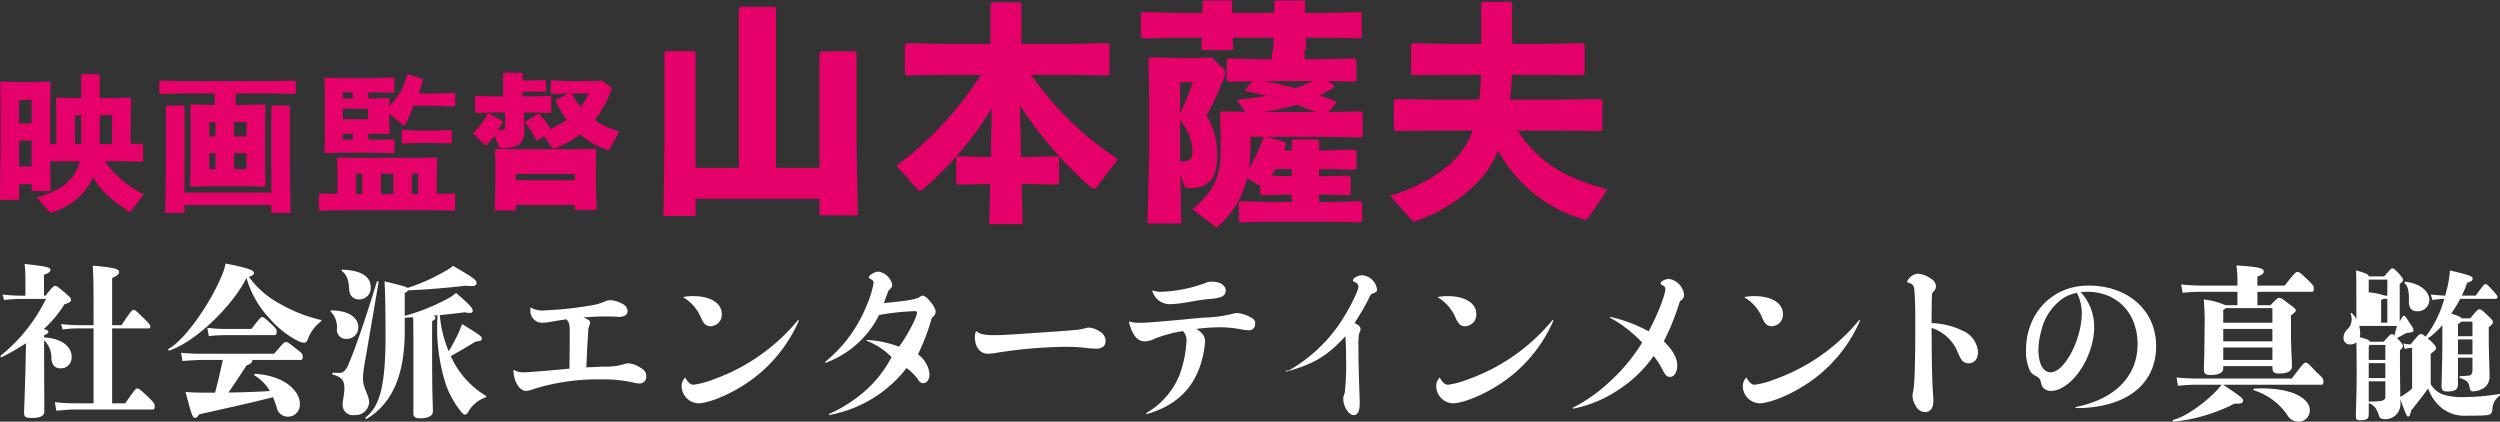
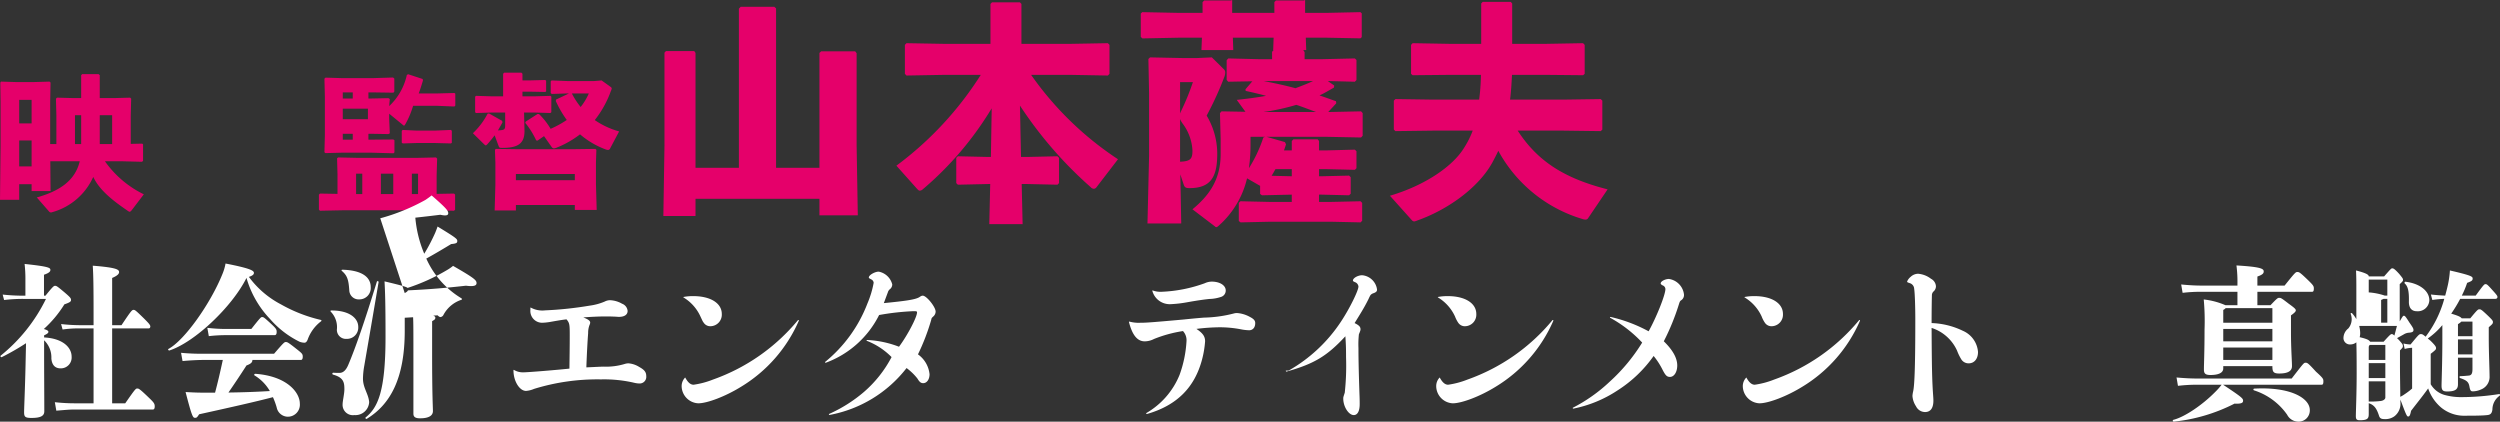
<svg xmlns="http://www.w3.org/2000/svg" viewBox="0 0 403.474 68.05">
  <rect x="0" y="0" width="403.474" height="68.05" fill="#333333" stroke="none" />
  <defs>
    <style>.cls-1{fill:#e5006a;}.cls-1,.cls-2{fill-rule:evenodd;}.cls-2{fill:#fff;}</style>
  </defs>
  <g id="レイヤー_2" data-name="レイヤー 2">
    <g id="レイヤー_1-2" data-name="レイヤー 1">
      <path class="cls-1" d="M5.1,19.91h-2V16.12h2Zm0,6.94h-2V22.67h2Zm8-3.6h-1V18.59h1Zm3,0V18.59h2v4.66Zm7.11,8.11a16.494,16.494,0,0,1-6.27-5.33h2.87l3.12.08.16-.17V23.3l-.14-.12-1.85.04V18.66l.07-2.73-.16-.17-2.58.07H16.1v-3.7l-.2-.17H13.27l-.17.17v3.7H11.85L9.2,15.76l-.17.17.07,2.73v4.59h-1v-6.8l.06-3.12L8,13.17l-2.42.07H2.47l-2.3-.07-.12.16.04,3.12v7.23L0,32.25H3.1V29.73h2v1.11H8.16l-.04-4.81h4.75c-.8,3.34-3.58,4.88-6.93,5.84l1.99,2.28a.438.438,0,0,0,.28.14.635.635,0,0,0,.23-.05,10.244,10.244,0,0,0,6.61-5.69c1.08,2.33,3.59,4.11,5.53,5.45.15.1.24.17.33.17.12,0,.21-.07.36-.26Z" />
-       <path class="cls-1" d="M29.78,31.08V17.21l-.14-.18H26.93l-.15.18v9.46l-.12,7.69h3.12V33.08H43.79v1.28h3.12l-.12-7.69V17.21l-.15-.18H43.93l-.14.18V31.08Zm8.01-9.06V19.7h2v2.32Zm-3.01,0h-1V19.7h1Zm3.01,2.69h2v2.57h-2Zm-3.01,0v2.57h-1V24.71Zm-.13-7.78H34l-3.12-.08-.17.18.07,2.78v6.21l-.12,3.91.15.2,3.16-.07h5.56l3.16.07.17-.23-.07-3.88V19.81l.07-2.78-.17-.18-3.16.08H38.04V15.08h6.03l3.51.08.17-.14V13.14l-.17-.13-3.51.07H29.49l-3.62-.07-.17.13v1.88l.17.14,3.62-.08h5.16Z" />
      <path class="cls-1" d="M67.28,23.08h2.85l2.65.07.14-.1V21.12l-.14-.15-2.65.11H67.28l-2.3-.11-.14.16v1.9l.17.12Zm-8.81,8.24h-1V28.03h1Zm5,0h-2V28.03h2Zm3,0V28.03h1v3.29Zm-12-.03-2.83-.05-.17.17v2.43l.17.17,4.02-.08H69.3l3.98.08.17-.17V31.41l-.17-.17-2.81.05v-3l.08-2.69-.18-.19-3.14.07H57.79l-3.23-.07-.16.14.07,2.62Zm.85-12.05v-1.7h4.06v1.7Zm1.61-4.33v.99H55.32v-.99Zm0,7.63H55.32v-.95h1.61Zm2.53,0v-.95h.39l2.82.05.24-.12-.1-2.39v-.78l2.13,1.74c.12.11.19.18.26.18.1,0,.17-.14.31-.39a14.009,14.009,0,0,0,1.16-2.8h3.97l2.69.11.15-.14V15.11l-.15-.1-2.69.07H67.58c.26-.7.48-1.42.68-2.09l-.05-.24-2.34-.77-.21.12a9.7,9.7,0,0,1-2.85,5.02l.1-1.15-.24-.13-2.82.06h-.39v-.99h.71l3.33.05.14-.19V12.68l-.2-.17-3.27.1H55.23l-2.7-.08-.17.17.07,2.88v6.25l-.07,2.74.17.14,2.7-.07h4.69l3.6.1.14-.15V22.63l-.19-.12-3.55.03Z" />
      <path class="cls-1" d="M81.2,15.55H79.45l-2.62-.08-.15.13v2.51l.15.13,2.62-.08h2.08v2.09c0,.54-.12.7-.6.75-.19.03-.38.03-.57.05.24-.41.5-.86.74-1.3l-.05-.24-2.13-1.2-.22.03a11.825,11.825,0,0,1-2.38,3.16l1.8,1.77c.12.11.2.19.27.19s.14-.06.24-.16a17.839,17.839,0,0,0,1.2-1.46l.65,1.75c.09.23.14.28.57.28,2.52,0,3.6-.68,3.6-2.71l-.07-2.9v-.1h1.64l2.61.08.15-.13V15.6l-.15-.13-2.61.08h-1.9v-.76h1.06l2.61.05.15-.09V13.03l-.15-.12-2.61.07H84.32V11.9l-.17-.17H81.37l-.17.17ZM92.77,26.08h0Zm0,3H83.26v-1h9.51Zm0,2h0Zm0,2v.8H96.3l-.12-4.24V26.28l.07-2.1-.17-.15-3.57.05H83.62l-3.6-.05-.14.15.07,2.1v3.53l-.12,4.16h3.43v-.89Zm2.26-18a9.962,9.962,0,0,1-1.32,2.19,12.631,12.631,0,0,1-1.42-2.19Zm4.89,6.13a13.046,13.046,0,0,1-3.93-1.83,16.556,16.556,0,0,0,2.61-4.72.954.954,0,0,0,.12-.37c0-.13-.07-.2-.24-.31l-1.39-1-1.17.1H91.57l-2.55-.1-.14.15v1.89l.17.14,2.52-.08h.26l-2.09.99-.04.23a17.036,17.036,0,0,0,1.77,3.06,15.453,15.453,0,0,1-2.61,1.43,11.325,11.325,0,0,0-1.85-2.37l-.24-.03-1.92,1.23-.08.21a12.868,12.868,0,0,1,1.76,2.82l.21.05,1.06-.73,1.15,1.64c.17.24.27.34.46.34a1.259,1.259,0,0,0,.45-.13,15.582,15.582,0,0,0,3.75-2.14,13.646,13.646,0,0,0,4.18,2.45.975.975,0,0,0,.33.07.377.377,0,0,0,.36-.27Z" />
      <polygon class="cls-1" points="125.25 27.08 125.25 1.36 124.97 1.1 119.53 1.1 119.25 1.4 119.25 27.08 112.25 27.08 112.25 8.54 112.04 8.24 107.48 8.24 107.24 8.5 107.24 23.46 107.06 34.86 112.25 34.86 112.25 32.08 132.25 32.08 132.25 34.75 138.44 34.75 138.25 23.46 138.25 8.58 138.01 8.28 132.53 8.28 132.25 8.54 132.25 27.08 125.25 27.08" />
      <path class="cls-1" d="M172.66,12.08l6.14.11.26-.27V7.24l-.26-.27-6.14.11h-7.81V.64l-.24-.26h-4.52l-.24.26V7.08h-7.4l-6.15-.11-.26.27v4.68l.26.27,6.15-.11h5.84a54.554,54.554,0,0,1-13.62,14.66l3.3,3.7c.18.18.29.33.48.33a.762.762,0,0,0,.48-.22,52.859,52.859,0,0,0,11.12-13.07l-.13,7.85h-.48l-4.85-.11-.26.26v4.07l.26.26,4.85-.11h.37l-.15,6.47h5.38l-.15-6.47h.92l4.85.11.26-.26V25.48l-.26-.26-4.85.11h-1.03l-.17-8.29a65.259,65.259,0,0,0,11.42,13.17.735.735,0,0,0,.52.26.6.6,0,0,0,.44-.29l3.44-4.48a51.981,51.981,0,0,1-14.02-13.62Z" />
      <path class="cls-1" d="M190.45,19.22a3.8,3.8,0,0,0,.43.74,7.893,7.893,0,0,1,1.57,4.33c0,1.33-.28,1.74-2,1.81Zm2.07-5.96a38.69,38.69,0,0,1-1.92,4.7c-.07.15-.11.26-.15.37V13.26Zm.66-3.89h-2.26l-5.31-.11-.27.26.11,5.55V25.14l-.26,10.92h5.45l-.15-7.92.55,1.66c.15.45.35.56.94.56,3.49,0,4.47-1.89,4.47-5.52a11.988,11.988,0,0,0-1.71-6.18,52.873,52.873,0,0,0,2.89-6.33,2.016,2.016,0,0,0,.11-.59.694.694,0,0,0-.25-.59l-1.91-1.89Zm.9-7.29h-3.76l-5.98-.12-.23.23V5.96l.26.24,5.95-.12h3.66l-.08,2h5.14l-.07-2h6.58l-.07,2h5.33l-.07-2h3.29l5.52.11.22-.19V2.15l-.22-.19-5.52.12h-3.4V0l-.23.08h-4.48l-.25.25V2.08h-6.81V0l-.23.08h-4.29l-.26.27Zm10.1,20-.29.11a22.057,22.057,0,0,1-2.33,4.96,27.662,27.662,0,0,0,.26-4.03V22.08Zm4.3,5.22v1.15l-3.26-.08c.22-.33.41-.7.63-1.07Zm-4.63-9.22a34.52,34.52,0,0,0,5.37-1.16c1.07.36,2.11.76,3.18,1.16Zm8.07-5c-.92.43-1.89.8-2.85,1.16-1.7-.47-3.44-.83-5.14-1.16Zm3.41.72-1.04-.72,4.37.11.26-.28V9.68l-.26-.25-5.22.12h-2.89V8.41l-.22-.33h-4.78l-.25.28V9.55h-2.23l-4.84-.12-.26.29v3.19l.26.28,3.88-.07L201,14.42l.04.25c1.18.26,2.26.51,3.29.8-1.48.26-3.03.47-4.73.65l1.4,1.92-3.85-.07-.26.28.11,4.2v2.41c0,4.14-1.86,6.7-4.55,8.92l3.64,2.77a.274.274,0,0,0,.21.11c.11,0,.19-.07.37-.22a14.651,14.651,0,0,0,4.59-7.66l2,1.15.11.07v1.3l.3.22,4.81-.11v1.18h-3.44l-4.85-.11-.26.26v2.93l.29.22,4.82-.11h9.69l4.85.11.26-.26V32.74l-.26-.26-4.85.11h-1.85V31.41h.37l4.48.11.26-.26V28.6l-.26-.26-4.48.11h-.37V27.3h1.3l4.48.11.26-.26V24.41l-.26-.26-4.48.12h-1.3V22.75l-.22-.26h-3.92l-.26.26v1.52h-1.26c.11-.3.22-.63.33-.97l-.18-.37-2.96-.85h9.73l5.52.11.26-.28V18.25l-.26-.28-5.3.11,1.3-1.41-.04-.33c-.92-.33-1.81-.65-2.66-.94.77-.36,1.51-.8,2.33-1.27Z" />
      <path class="cls-1" d="M259.45,30.56c-7.14-1.82-11.36-4.63-14.51-9.48h7.26l6.14.08.26-.24V16.24l-.26-.25-6.14.09h-8.49c.17-1.34.24-2.66.31-4h5.33l6.14.06.26-.22V7.24l-.26-.27-6.14.11h-5.3V.56L243.81.3h-4.52l-.24.26V7.08h-4.92l-6.15-.11-.25.27v4.68l.25.22,6.15-.06h4.88a35.352,35.352,0,0,1-.29,4h-7.37l-6.14-.09-.26.25v4.68l.26.24,6.14-.08h6.33a14.316,14.316,0,0,1-1.37,2.74c-1.85,3.07-6.44,6.14-11.99,7.77l3.55,3.96a.537.537,0,0,0,.37.19,2.4,2.4,0,0,0,.48-.15c4.93-1.74,9.89-5.29,12.13-9.36.34-.63.65-1.23.96-1.89a22.927,22.927,0,0,0,13.53,10.99,1.662,1.662,0,0,0,.56.11.474.474,0,0,0,.37-.18Z" />
      <path class="cls-2" d="M18.1,65.09V53H24c.16,0,.26-.13.26-.31,0-.21-.15-.42-.98-1.25-1.36-1.33-1.49-1.43-1.72-1.43-.26,0-.39.13-1.95,2.47H18.1V44.86c.91-.39,1.12-.68,1.12-.96,0-.42-.55-.73-4.25-1.02.1,1.48.13,3.54.13,7.67v1.93H12.79a27.753,27.753,0,0,1-2.93-.18l.24.88A17.821,17.821,0,0,1,12.79,53H15.1V65.09H12.07a29.429,29.429,0,0,1-3.22-.18l.24,1.37c1.54-.13,2.18-.19,2.98-.19H24.68c.21,0,.29-.2.29-.5,0-.45-.13-.63-1.02-1.48-1.38-1.33-1.56-1.41-1.79-1.41-.26,0-.34.08-1.95,2.39ZM7.12,54.12c.56-.26.69-.39.69-.57,0-.13-.15-.29-.74-.45a18.348,18.348,0,0,0,3.32-3.98c.88-.31,1.07-.44,1.07-.7,0-.28-.08-.41-1.09-1.27-1.15-.96-1.25-1.02-1.49-1.02-.19,0-.35.11-1.54,1.59H7.1V44.34c.9-.31,1.03-.55,1.03-.78,0-.34-.24-.55-4.16-.96a21.022,21.022,0,0,1,.13,2.6v2.52H3.78a30.143,30.143,0,0,1-3.35-.18l.23.88a24.663,24.663,0,0,1,3.12-.18H7.42a26.912,26.912,0,0,1-7.3,9.15c-.13.11.05.32.18.24a39,39,0,0,0,3.9-2.24l-.08,3.64c-.08,3.67-.23,6.86-.23,7.48,0,.75.15.94,1.2.94,1.5,0,2.06-.34,2.06-1.07,0-2.43-.03-6.02-.03-9.51V54.92a3.82,3.82,0,0,1,1.17,2.92c.08,1.06.59,1.61,1.49,1.61a1.746,1.746,0,0,0,1.78-1.87c0-1.56-1.49-2.97-4.44-3.12Z" />
      <path class="cls-2" d="M51.77,51.63a24.146,24.146,0,0,1-6.45-2.52,15.058,15.058,0,0,1-5.15-4.42c.6-.21.81-.39.81-.65,0-.36-.57-.73-4.58-1.51a8.022,8.022,0,0,1-.52,1.74c-1.9,4.71-6.11,10.67-8.69,12.04-.13.07,0,.29.16.25,4.03-1.31,10.09-7.01,12.43-11.71a15.942,15.942,0,0,0,3.8,6.63,15.168,15.168,0,0,0,4.78,3.68,2.491,2.491,0,0,0,.76.15c.21,0,.36-.11.52-.46a6.39,6.39,0,0,1,2.13-2.96C51.9,51.82,51.93,51.66,51.77,51.63Zm-7.44,2.46c.19,0,.32-.15.32-.5,0-.4-.03-.53-.99-1.41-1.07-.99-1.15-1.01-1.35-1.01s-.27.05-1.75,1.92H36.51a25.71,25.71,0,0,1-3.05-.18l.24,1.34a23.611,23.611,0,0,1,2.81-.16Zm-11.31,3a35.65,35.65,0,0,1-3.8-.15l.24,1.33c1.43-.13,2.62-.18,3.56-.18h2.94c-.39,1.82-.81,3.64-1.25,5.28H32.63c-.83,0-1.82-.05-2.68-.1,1.04,4,1.17,4.16,1.54,4.16.26,0,.33-.08.65-.57,5.09-1.12,9.12-2.03,11.91-2.76a12.166,12.166,0,0,1,.6,1.64,1.854,1.854,0,0,0,1.71,1.51,1.938,1.938,0,0,0,2.03-2.11c0-1.82-2.11-4.45-7.18-4.81-.15,0-.26.18-.13.26a7.075,7.075,0,0,1,2.47,2.52c-2.05.13-4.34.21-6.68.24.99-1.44,1.95-2.87,2.91-4.37.78-.29.94-.52.96-.89h7.83c.19,0,.29-.2.29-.5,0-.45-.08-.54-1.02-1.28-1.37-1.09-1.48-1.11-1.71-1.11s-.31.05-1.9,1.89Z" />
-       <path class="cls-2" d="M65.32,47.3c.28-.15.44-.26.52-.44,3.4-.15,6.34-.41,9.36-.75,1.38.18,1.71-.05,1.71-.42,0-.47-.36-.81-3.79-2.78a7.351,7.351,0,0,1-1.02.7,31.667,31.667,0,0,1-6.32,2.86c-.2-.18-.99-.41-3.72-1.06.08,1.56.16,3.22.16,8.97,0,8.94-1.3,11.44-3.2,12.98-.13.1.05.31.18.23,3.75-2.29,6.12-6.45,6.12-14.2V51.28l1.35-.08c.05.97.05,2.42.05,7.29v8.27c0,.49.26.75,1.07.75,1.48,0,2.08-.47,2.08-1.17,0-.6-.13-2.47-.13-9.23V51.83c.41-.23.52-.31.52-.57,0-.11-.06-.21-.34-.32l.7-.05a29.862,29.862,0,0,0,1.35,11.19,14.671,14.671,0,0,0,2.6,4.55c.24.23.34.28.5.28a.651.651,0,0,0,.47-.39,5.074,5.074,0,0,1,2.86-2.39c.15-.05.13-.18,0-.26a14.232,14.232,0,0,1-5.65-6.4c1.28-.7,2.81-1.61,4.01-2.34.83-.08.99-.18.99-.49,0-.34-.16-.5-3.18-2.34-.15.44-.26.7-.36.96a30.692,30.692,0,0,1-1.79,3.43,19.192,19.192,0,0,1-1.44-5.82c1.46-.16,2.84-.32,4.04-.47.91.21,1.27.1,1.27-.24,0-.36-.13-.67-2.68-2.88-.36.28-.62.47-1.01.73a32.342,32.342,0,0,1-7.28,2.96ZM58.58,61.09a12.728,12.728,0,0,1,.21-2.06c.31-1.82,1.19-6.86,2.31-13.49.03-.16-.23-.24-.28-.08-1.98,6.47-3.46,10.71-4.59,13.37-.36.88-.82,1.35-1.44,1.35-.34,0-.65,0-1.01-.03a.159.159,0,0,0-.03.31c1.7.47,1.83,1.25,1.83,2.37,0,.75-.29,1.87-.29,2.47a1.661,1.661,0,0,0,1.9,1.69,2.215,2.215,0,0,0,2.39-2.1C59.46,63.53,58.58,62.62,58.58,61.09Zm-2.63-6.4a1.825,1.825,0,0,0,1.87-1.92c0-1.41-1.42-2.68-4.35-2.66-.15,0-.18.11-.07.21a3.582,3.582,0,0,1,.97,2.86A1.456,1.456,0,0,0,55.95,54.69Zm.42-7.83a1.516,1.516,0,0,0,1.61,1.46,1.832,1.832,0,0,0,1.85-1.98c0-1.69-1.53-2.73-4.56-2.81-.17,0-.2.11-.08.21C56.04,44.47,56.26,45.15,56.37,46.86Z" />
+       <path class="cls-2" d="M65.32,47.3c.28-.15.44-.26.52-.44,3.4-.15,6.34-.41,9.36-.75,1.38.18,1.71-.05,1.71-.42,0-.47-.36-.81-3.79-2.78a7.351,7.351,0,0,1-1.02.7,31.667,31.667,0,0,1-6.32,2.86c-.2-.18-.99-.41-3.72-1.06.08,1.56.16,3.22.16,8.97,0,8.94-1.3,11.44-3.2,12.98-.13.1.05.31.18.23,3.75-2.29,6.12-6.45,6.12-14.2V51.28l1.35-.08c.05.97.05,2.42.05,7.29v8.27c0,.49.26.75,1.07.75,1.48,0,2.08-.47,2.08-1.17,0-.6-.13-2.47-.13-9.23V51.83c.41-.23.52-.31.52-.57,0-.11-.06-.21-.34-.32l.7-.05c.24.23.34.28.5.28a.651.651,0,0,0,.47-.39,5.074,5.074,0,0,1,2.86-2.39c.15-.05.13-.18,0-.26a14.232,14.232,0,0,1-5.65-6.4c1.28-.7,2.81-1.61,4.01-2.34.83-.08.99-.18.99-.49,0-.34-.16-.5-3.18-2.34-.15.44-.26.7-.36.96a30.692,30.692,0,0,1-1.79,3.43,19.192,19.192,0,0,1-1.44-5.82c1.46-.16,2.84-.32,4.04-.47.91.21,1.27.1,1.27-.24,0-.36-.13-.67-2.68-2.88-.36.28-.62.47-1.01.73a32.342,32.342,0,0,1-7.28,2.96ZM58.58,61.09a12.728,12.728,0,0,1,.21-2.06c.31-1.82,1.19-6.86,2.31-13.49.03-.16-.23-.24-.28-.08-1.98,6.47-3.46,10.71-4.59,13.37-.36.88-.82,1.35-1.44,1.35-.34,0-.65,0-1.01-.03a.159.159,0,0,0-.03.31c1.7.47,1.83,1.25,1.83,2.37,0,.75-.29,1.87-.29,2.47a1.661,1.661,0,0,0,1.9,1.69,2.215,2.215,0,0,0,2.39-2.1C59.46,63.53,58.58,62.62,58.58,61.09Zm-2.63-6.4a1.825,1.825,0,0,0,1.87-1.92c0-1.41-1.42-2.68-4.35-2.66-.15,0-.18.11-.07.21a3.582,3.582,0,0,1,.97,2.86A1.456,1.456,0,0,0,55.95,54.69Zm.42-7.83a1.516,1.516,0,0,0,1.61,1.46,1.832,1.832,0,0,0,1.85-1.98c0-1.69-1.53-2.73-4.56-2.81-.17,0-.2.11-.08.21C56.04,44.47,56.26,45.15,56.37,46.86Z" />
      <path class="cls-2" d="M85.6,50.01a1.9,1.9,0,0,0,1.93,2.08,9.471,9.471,0,0,0,1.12-.11c.93-.16,1.87-.34,2.78-.44.49.6.52.79.52,2.61,0,1.77-.03,3.57-.05,5.34-1.95.21-6.66.6-7.41.6a2.766,2.766,0,0,1-1.54-.39c-.05-.02-.08,0-.08.05v.05c0,1.7.97,3.29,2.03,3.29a4.178,4.178,0,0,0,1.3-.33A34.659,34.659,0,0,1,97,61.23a21.528,21.528,0,0,1,5.46.57,3.776,3.776,0,0,0,.73.09,1.067,1.067,0,0,0,1.11-1.17c0-.68-.31-1.04-1.14-1.5a3.8,3.8,0,0,0-1.72-.58,1.911,1.911,0,0,0-.52.07,10.424,10.424,0,0,1-3.56.46c-.7.02-1.12.05-2.73.12.08-2.13.18-4.1.29-5.53a3.544,3.544,0,0,1,.23-1.33.923.923,0,0,0,.1-.36c0-.3-.31-.53-1.11-.84,1.06-.09,2.54-.16,3.56-.16.34,0,.75,0,1.25.02.6.02.78.05.93.05.89,0,1.41-.35,1.41-.96a1.357,1.357,0,0,0-.89-1.16,4.2,4.2,0,0,0-1.95-.57,1.941,1.941,0,0,0-.88.23,9.453,9.453,0,0,1-2.42.65,58.763,58.763,0,0,1-7.18.76,3.887,3.887,0,0,1-2.29-.44c-.05-.03-.08,0-.08.05Z" />
      <path class="cls-2" d="M110.61,60.97c-.03-.05-.05-.05-.1.03a1.985,1.985,0,0,0-.5,1.33,2.812,2.812,0,0,0,2.68,2.76c1.46,0,4.42-1.13,6.89-2.66a23.326,23.326,0,0,0,9.34-10.66c.03-.11-.08-.16-.13-.11a31.339,31.339,0,0,1-13.73,9.6,13.5,13.5,0,0,1-3.12.83C111.44,62.09,111.03,61.73,110.61,60.97ZM110.3,48a6.908,6.908,0,0,1,2.75,3.09c.39.83.39.83.5.96a1.266,1.266,0,0,0,1.14.6,1.864,1.864,0,0,0,1.8-1.98c0-1.74-1.82-2.88-4.61-2.88a7.953,7.953,0,0,0-1.53.13C110.3,47.92,110.25,47.97,110.3,48Z" />
      <path class="cls-2" d="M133.17,58.41c-.05.05.03.16.11.13a15.677,15.677,0,0,0,8.6-7.7,40.714,40.714,0,0,1,5.56-.62c.46,0,.56.02.56.2,0,.76-1.55,3.72-2.91,5.54a16.238,16.238,0,0,0-5.16-1.09c-.07,0-.1.11-.05.13a11.4,11.4,0,0,1,4.01,2.63,19.236,19.236,0,0,1-4.45,5.62,23.1,23.1,0,0,1-5.64,3.56c-.06.03,0,.16.07.16a20.439,20.439,0,0,0,12.44-7.57,9.093,9.093,0,0,1,1.75,1.69c.34.57.57.75.93.75.59,0,1.03-.6,1.03-1.45a4.5,4.5,0,0,0-1.87-3.2,34.554,34.554,0,0,0,2.14-5.57c.06-.31.08-.31.36-.57a1.057,1.057,0,0,0,.35-.76c0-.75-1.47-2.57-2.07-2.57-.17,0-.28.05-.59.26-.7.39-2.26.6-5.7.94l.66-1.77a.977.977,0,0,1,.35-.5.975.975,0,0,0,.35-.75,2.789,2.789,0,0,0-2.19-2.06c-.61,0-1.59.55-1.59.94,0,.1.05.13.39.31a.666.666,0,0,1,.39.55,15.655,15.655,0,0,1-1.01,3.35A22.555,22.555,0,0,1,133.17,58.41Z" />
-       <path class="cls-2" d="M157.63,53.49c-.05-.05-.08-.05-.11,0a1.979,1.979,0,0,0-.18.98c0,1.56.86,2.62,2.11,2.62a7.409,7.409,0,0,0,.96-.08,75.267,75.267,0,0,1,11.68-1.04,27.827,27.827,0,0,1,2.81.14,16.124,16.124,0,0,0,2.03.16c.96,0,1.51-.46,1.51-1.25a1.8,1.8,0,0,0-.97-1.53,3.515,3.515,0,0,0-1.69-.62,2.043,2.043,0,0,0-.44.05c-1.07.29-1.07.29-4.47.55-7.81.54-9,.62-10.41.62C158.85,54.09,158.17,53.93,157.63,53.49Z" />
      <path class="cls-2" d="M182.2,51.97c.53,2.07,1.33,3.12,2.55,3.12a3.307,3.307,0,0,0,1.49-.38,21.028,21.028,0,0,1,4.68-1.28,2.173,2.173,0,0,1,.57,1.63,18.986,18.986,0,0,1-1.12,5.44,12.6,12.6,0,0,1-5.36,6.16.1.1,0,0,0,.08.16c4.84-1.38,7.73-4.29,8.92-8.84a15.976,15.976,0,0,0,.48-2.89c0-.8-.36-1.31-1.4-2.01a31.891,31.891,0,0,1,3.74-.26,18.15,18.15,0,0,1,3.41.32,7.619,7.619,0,0,0,1.35.16c.6,0,.99-.44.99-1.15,0-.42-.23-.68-.91-1.03a5.024,5.024,0,0,0-2.03-.6,1.893,1.893,0,0,0-.47.06,20.788,20.788,0,0,1-4.87.68c-1.26.1-2.35.21-3.33.31-4.92.44-5.96.52-6.92.52a5.694,5.694,0,0,1-1.74-.18C182.26,51.89,182.2,51.91,182.2,51.97Zm3.78-5.01a2.905,2.905,0,0,0,2.94,2.13,19.309,19.309,0,0,0,2.74-.32c1.48-.26,2.54-.42,3.53-.52a6.51,6.51,0,0,0,1.93-.35,1.067,1.067,0,0,0,.7-1.02c0-.83-.96-1.43-2.26-1.43a2.728,2.728,0,0,0-1.12.26,22.9,22.9,0,0,1-6.96,1.38,3.646,3.646,0,0,1-1.43-.21A.055.055,0,0,0,185.98,46.96Z" />
      <path class="cls-2" d="M207.53,59.81c-.05.03.03.19.11.16,4.45-1.25,6.53-2.5,9.49-5.7.08,1.2.11,1.82.11,3.41a40.539,40.539,0,0,1-.21,5.7c-.24.73-.24.73-.24.96,0,1.33.89,2.65,1.69,2.65.6,0,.96-.62.96-1.77,0-.31,0-.8-.05-2.03-.1-3.06-.15-5.22-.15-7.02a15.279,15.279,0,0,1,.07-2.21c.26-.65.26-.65.26-.83,0-.42-.28-.65-.95-.99.88-1.43,1.55-2.47,2.23-3.85.34-.73.34-.73.7-.93.6-.19.69-.37.69-.63a2.661,2.661,0,0,0-2.4-2.31c-.66,0-1.49.44-1.49.86,0,.07.03.13.34.26a.845.845,0,0,1,.55.7c0,.67-1.46,3.61-2.79,5.62a24.743,24.743,0,0,1-8.48,7.95Z" />
      <path class="cls-2" d="M232.38,60.97c-.02-.05-.05-.05-.1.03a1.969,1.969,0,0,0-.49,1.33,2.8,2.8,0,0,0,2.67,2.76c1.46,0,4.43-1.13,6.9-2.66a23.307,23.307,0,0,0,9.33-10.66c.03-.11-.07-.16-.13-.11a31.339,31.339,0,0,1-13.73,9.6,13.5,13.5,0,0,1-3.12.83C233.22,62.09,232.8,61.73,232.38,60.97ZM232.07,48a6.991,6.991,0,0,1,2.76,3.09,4.7,4.7,0,0,0,.49.96,1.283,1.283,0,0,0,1.15.6,1.862,1.862,0,0,0,1.79-1.98c0-1.74-1.82-2.88-4.6-2.88a8.051,8.051,0,0,0-1.54.13C232.07,47.92,232.02,47.97,232.07,48Z" />
      <path class="cls-2" d="M259.85,51.28a20.548,20.548,0,0,1,5.18,4.01,29.1,29.1,0,0,1-5.25,6.32,25.741,25.741,0,0,1-5.93,4.19c-.06.05,0,.15.07.15a20.026,20.026,0,0,0,7.13-2.94,20.755,20.755,0,0,0,5.83-5.56,11.664,11.664,0,0,1,1.43,2.21c.47.91.7,1.17,1.21,1.17.66,0,1.17-.78,1.17-1.85,0-1.17-.7-2.47-2.17-3.9a37.313,37.313,0,0,0,2.4-5.85c.2-.63.2-.63.49-.83a1.013,1.013,0,0,0,.37-.84,2.858,2.858,0,0,0-2.43-2.54c-.57,0-1.33.36-1.33.72,0,.11.05.16.31.32a.654.654,0,0,1,.45.59c0,.94-1.46,4.58-2.71,6.82a24.032,24.032,0,0,0-6.14-2.32C259.85,51.15,259.8,51.26,259.85,51.28Z" />
      <path class="cls-2" d="M281.87,60.97c-.02-.05-.05-.05-.1.03a1.985,1.985,0,0,0-.5,1.33,2.812,2.812,0,0,0,2.68,2.76c1.46,0,4.43-1.13,6.9-2.66a23.307,23.307,0,0,0,9.33-10.66c.03-.11-.08-.16-.13-.11a31.339,31.339,0,0,1-13.73,9.6,13.5,13.5,0,0,1-3.12.83C282.71,62.09,282.29,61.73,281.87,60.97ZM281.56,48a6.991,6.991,0,0,1,2.76,3.09,4.7,4.7,0,0,0,.49.96,1.283,1.283,0,0,0,1.15.6,1.862,1.862,0,0,0,1.79-1.98c0-1.74-1.82-2.88-4.6-2.88a8.051,8.051,0,0,0-1.54.13C281.56,47.92,281.51,47.97,281.56,48Z" />
      <path class="cls-2" d="M311.74,52.14c0-1.9.03-3.98.05-4.42a.855.855,0,0,1,.32-.73,1.12,1.12,0,0,0,.33-.8,1.466,1.466,0,0,0-.8-1.2,3.926,3.926,0,0,0-2.08-.81,1.787,1.787,0,0,0-1.2.5,1.879,1.879,0,0,0-.57.75c0,.11.02.13.41.26a1.006,1.006,0,0,1,.73.94c.11.62.18,3.09.18,4.81,0,7.05-.1,10.74-.36,11.78a4.456,4.456,0,0,0-.1.68,3.405,3.405,0,0,0,.57,1.66,1.639,1.639,0,0,0,1.46.94c.88,0,1.35-.63,1.35-1.85,0-.28-.03-.65-.05-.96-.16-2.24-.21-4.5-.24-10.77a6.792,6.792,0,0,1,4.11,3.67,7.934,7.934,0,0,0,.7,1.43,1.377,1.377,0,0,0,1.17.62c.91,0,1.51-.72,1.51-1.84a4.056,4.056,0,0,0-2.44-3.41A12.5,12.5,0,0,0,311.74,52.14Z" />
-       <path class="cls-2" d="M335.18,47.27a5.938,5.938,0,0,1,.39.87,7.334,7.334,0,0,1,.41,2.37c0,4.29-2.8,9.58-5.03,9.58-1.22,0-1.97-1.42-1.97-3.66a12.726,12.726,0,0,1,.51-3.24,8.7,8.7,0,0,1,2.67-4.42A5.966,5.966,0,0,1,335.18,47.27Zm-.17,18.42c-.08.03-.03.16.05.16a18.966,18.966,0,0,0,5.48-.7c4.92-1.43,7.44-4.85,7.44-9.3,0-5.58-4.36-9.76-10.93-9.76-5.96,0-10.07,4.6-10.07,10.39a7.352,7.352,0,0,0,.64,3.37,1.928,1.928,0,0,0,.91.81c.47.25.69.43.79.82.24.87.27.92.48,1.15a1.71,1.71,0,0,0,1.17.46c3.24,0,7.01-5.31,7.01-10.37a8.187,8.187,0,0,0-2.19-5.58c.48-.03.74-.05,1.06-.05,4.83,0,8.13,3.44,8.13,8.45C344.98,60.76,341.31,64.42,335.01,65.69Z" />
      <path class="cls-2" d="M354.49,61.09c-.78,0-1.95-.05-3.22-.17l.23,1.35a26.075,26.075,0,0,1,2.99-.18h4.06a11.766,11.766,0,0,1-1.07,1.2c-1.95,1.98-4.81,3.98-6.73,4.47-.16.03-.08.29.07.29a27.863,27.863,0,0,0,9.81-2.91c.99.05,1.38-.08,1.38-.45s-.08-.52-3.23-2.6h15.9c.19,0,.29-.1.29-.55,0-.4-.05-.52-1.2-1.56-1.27-1.39-1.38-1.44-1.69-1.44-.28,0-.36.15-2.23,2.55Zm9.31,1.63a.143.143,0,0,0-.02.28,10.356,10.356,0,0,1,5.34,3.93,2.048,2.048,0,0,0,1.79,1.12,1.811,1.811,0,0,0,1.87-1.87C372.78,64.28,369.72,62.4,363.8,62.72Zm-4.99-10.63V50.02a1.251,1.251,0,0,0,.39-.29h7.54v2.36Zm7.93,1v2h-7.93v-2Zm-7.93,5v-2h7.93v2Zm2.29-11v2.17h-1.93a12.144,12.144,0,0,0-3.51-.93,37.559,37.559,0,0,1,.13,4.84c0,3.48-.1,5.62-.1,6.42,0,.61.13.93,1.06.93,1.33,0,2.06-.37,2.06-1.06v-.37h7.93c0,.87.12,1.19,1.1,1.19,1.57,0,2.06-.5,2.06-1.19,0-.85-.16-2.84-.16-5.46V50.9c.57-.41.78-.62.78-.81s-.18-.38-1.14-1.07c-1.2-.93-1.27-.95-1.54-.95-.24,0-.31.04-1.41,1.19h-2.11V47.09h8.83c.18,0,.28-.1.28-.55,0-.4-.13-.56-1.27-1.65-1.04-.99-1.14-.99-1.4-.99s-.34.06-2.05,2.19h-4.39V44.63c.89-.31,1.02-.54,1.02-.83,0-.44-.5-.73-4.4-.96a20.422,20.422,0,0,1,.16,2.99v.26h-5.86c-.78,0-1.95-.05-3.22-.18l.23,1.35a25.58,25.58,0,0,1,2.99-.17Z" />
      <path class="cls-2" d="M396.69,57.2V54.78h2.34V57.2Zm2.34-5.3v2.36h-2.34V52.31a2.426,2.426,0,0,0,.55-.41Zm-13.74-6.77v2.58h-.4a10.4,10.4,0,0,0-2.6-.52V45.13Zm-1,3.28.4-.18h.6v3.85h-1Zm2.55,4.19c-.17.67-.29,1.12-.41,1.56-.26-.24-.33-.24-.42-.24-.15,0-.24.03-1.32,1.23h-2.16c-.21-.21-.24-.39-1.7-.73a2.719,2.719,0,0,0,.08-.63,4.867,4.867,0,0,0-.16-1.19Zm-4.55,3.46a.494.494,0,0,1,.17-.39h2.51v2.42h-2.68Zm0,4.96V58.61h2.68v2.41Zm10-3.92c.81-.63.86-.71.86-.91s-.05-.37-.89-1.2l-.44-.36a12.3,12.3,0,0,0,2.35-2.16V54.7c0,3.78-.13,7.05-.13,7.52,0,.73.18.96.91.96,1.4,0,1.74-.41,1.74-1.17V57.72h2.34v1.85c0,.7-.16.99-.57,1.04-.52.05-.81.08-1.41.1-.15,0-.15.26,0,.31,1.15.39,1.38.68,1.51,1.46.11.57.24.68.52.68a3.313,3.313,0,0,0,1.3-.29,2.18,2.18,0,0,0,1.41-2.18c0-.89-.13-3.96-.13-6.12V52.81c.62-.52.67-.6.67-.84,0-.2-.08-.33-.91-1.12-.93-.88-1.04-.93-1.27-.93s-.31.05-1.48,1.46h-1.38c-.13-.21-.52-.42-1.69-.76a21.733,21.733,0,0,0,1.45-2.39h5.67c.21,0,.34-.11.34-.29s-.05-.28-.81-1.12c-.83-.93-.91-.96-1.11-.96s-.26.03-1.59,1.85h-2.24a14.81,14.81,0,0,0,.86-2.06c.78-.28.89-.41.89-.7,0-.31-.16-.49-3.67-1.3a15.206,15.206,0,0,1-.31,2.26c-.13.6-.29,1.2-.45,1.8-.65-.03-1.43-.08-2.31-.18l.23.88a18.493,18.493,0,0,1,1.93-.18,17.832,17.832,0,0,1-3.01,6.11c-.47-.39-.57-.42-.76-.42-.28,0-.34.06-1.67,1.67a4.836,4.836,0,0,1-1.14-.16l.19.89a5.079,5.079,0,0,1,1.2-.19v6.58a11.187,11.187,0,0,1-1.2.91,4.37,4.37,0,0,1-.71.42c0-1.12-.05-3.15-.05-5.3V56.55c.43-.44.47-.49.47-.68,0-.23-.02-.31-.65-1.01l-.29-.29,1.06-.59a1.849,1.849,0,0,1,.91-.29c.53-.05.68-.18.68-.42,0-.2-.03-.33-.66-1.22-.65-1.04-.74-1.09-.9-1.09-.11,0-.19.08-.66.91V45.86c.51-.47.53-.52.53-.7s-.04-.26-.62-.96c-.81-.89-.96-.89-1.12-.89s-.19.03-1.31,1.3h-2.48c0-.23-.23-.49-2.05-.96.05,1.2.05,1.82.05,3.54v4.32a5.1,5.1,0,0,0-.68-.94c-.1-.11-.28-.05-.23.1a2.33,2.33,0,0,1-.39,2.34,1.988,1.988,0,0,0-.78,1.51,1.034,1.034,0,0,0,1.09,1.07,1.559,1.559,0,0,0,.99-.34c.03.94.05,2.16.05,5.02,0,3.25-.13,6.22-.13,6.88,0,.52.13.67.64.67,1.29,0,1.44-.31,1.44-1.02V61.54h2.68v2.61c0,.28-.32.52-.78.57a12.929,12.929,0,0,1-1.9.08v.27c.88.29,1.26.84,1.63,1.94.13.45.3.63.93.63a2.483,2.483,0,0,0,1.56-.44,2.54,2.54,0,0,0,.99-2.27v-.44c.97,2.6,1.05,2.73,1.26,2.73s.32-.21.46-.92c1.03-1.34,1.82-2.31,2.76-3.61a7,7,0,0,0,2.13,3.11,5.849,5.849,0,0,0,3.93,1.29c1.66,0,2.81-.02,3.48-.1.55-.05.76-.32.83-.92a2.724,2.724,0,0,1,1.15-2.19c.13-.1.08-.31-.08-.28a39.177,39.177,0,0,1-5.88.49,10.065,10.065,0,0,1-2.88-.34,3.8,3.8,0,0,1-2.27-1.74Zm-4.18-11.34c.49.44.7,1.19.66,2.91-.02.99.42,1.56,1.28,1.56a1.86,1.86,0,0,0,2.02-1.77c0-1.53-1.61-2.73-3.85-2.99C388.09,45.45,388.01,45.65,388.11,45.76Z" />
    </g>
  </g>
</svg>